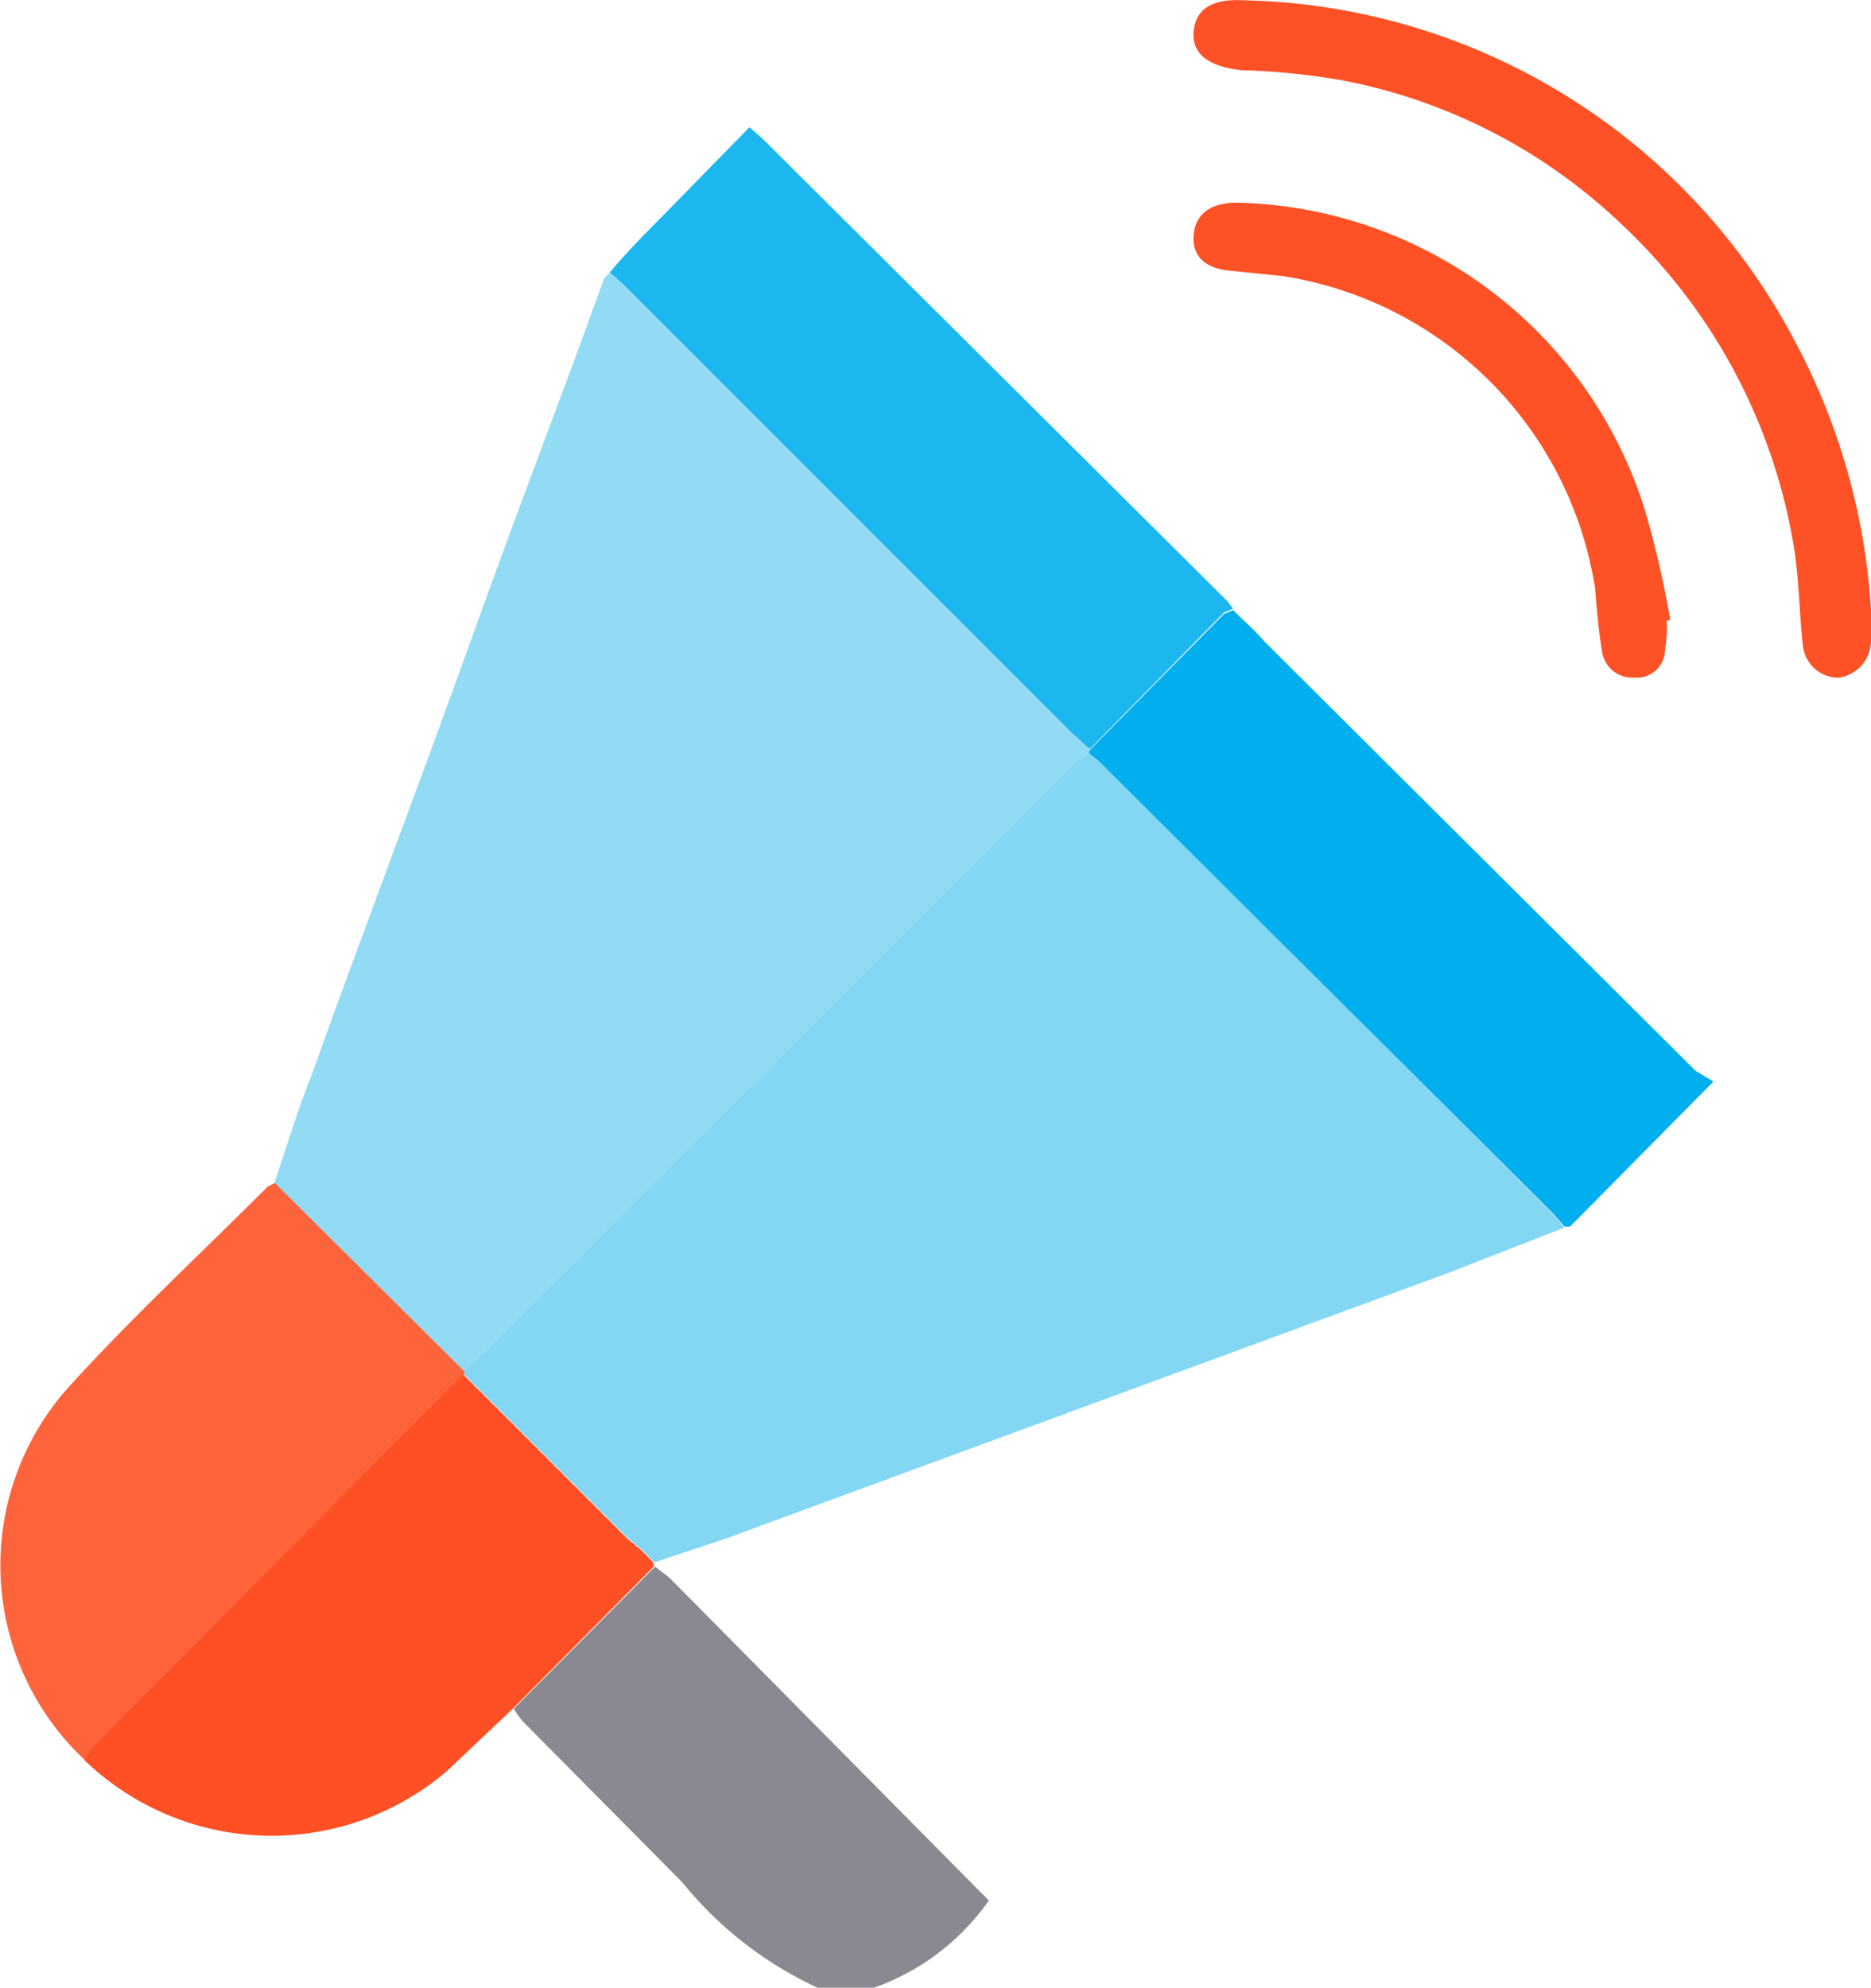
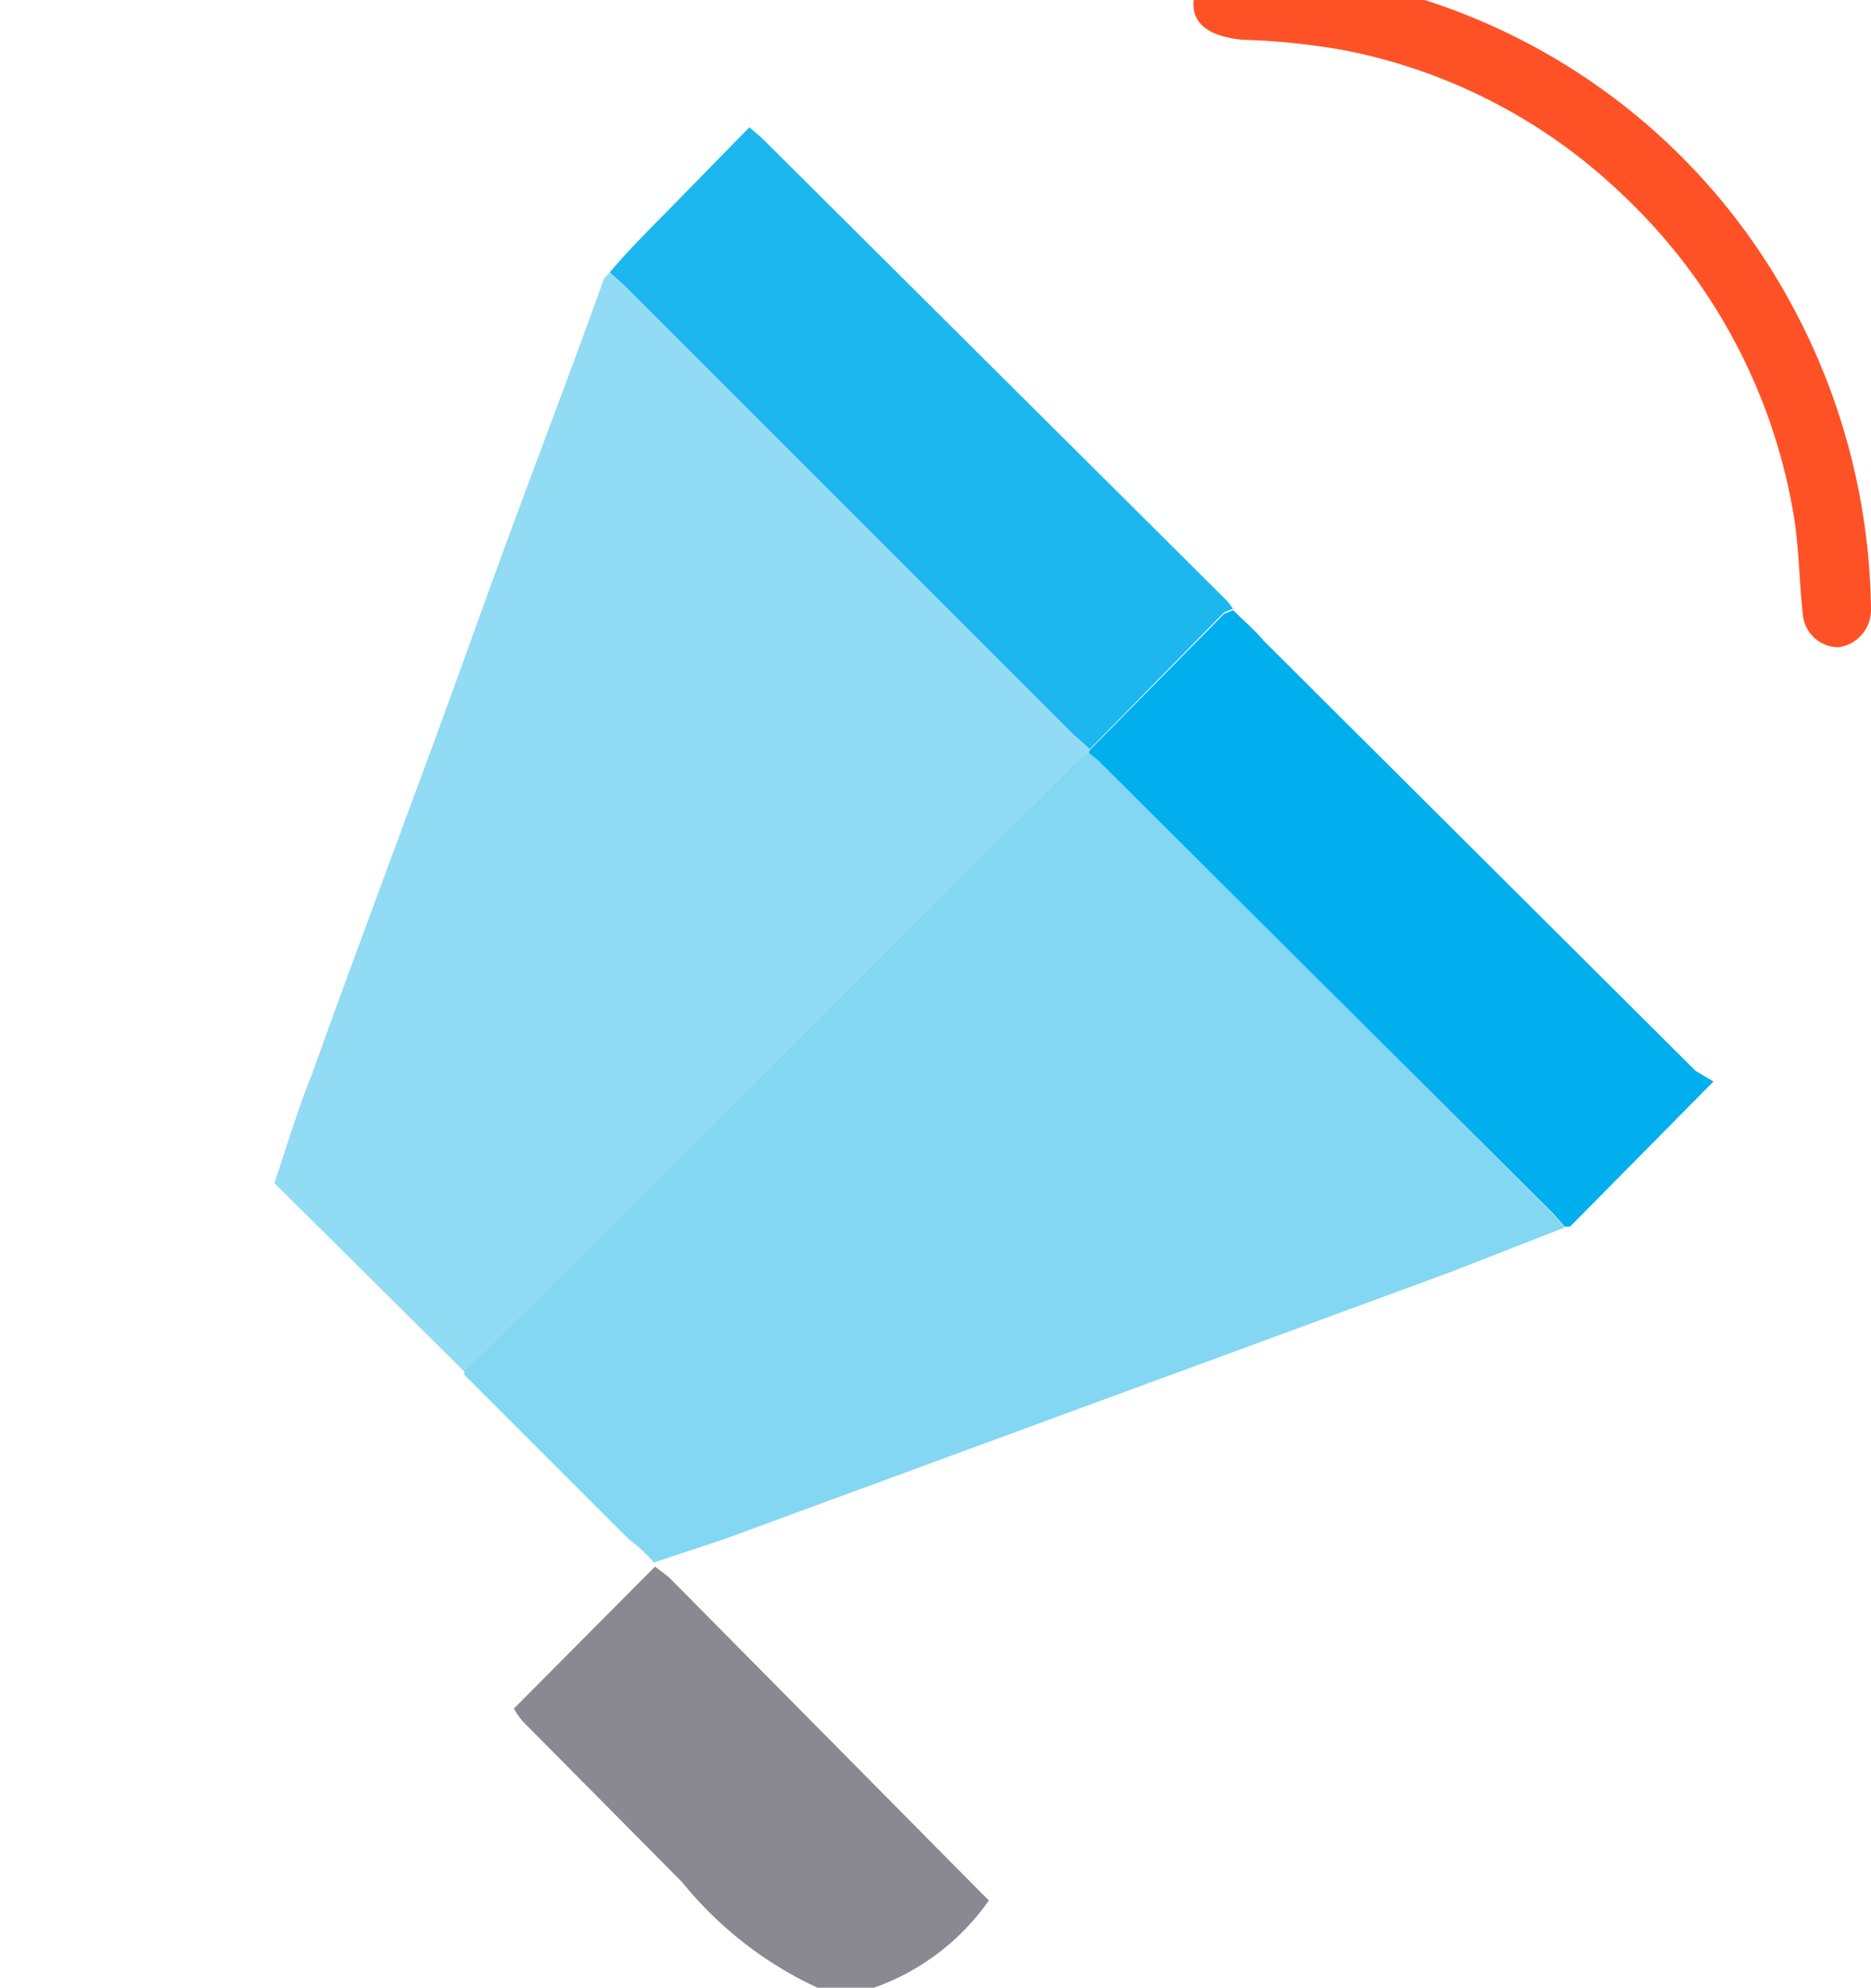
<svg xmlns="http://www.w3.org/2000/svg" width="13.322" height="14.151" viewBox="0 0 13.322 14.151">
  <g id="Group_16057" data-name="Group 16057" transform="translate(-199.587 -17.189)">
    <path id="Path_11471" data-name="Path 11471" d="M229.3,140.7l.1.077L231.6,143l.077.077a1.68,1.68,0,0,1-.829.625h-.383a2.692,2.692,0,0,1-.97-.753l-1.1-1.11a.5.5,0,0,1-.1-.128Z" transform="translate(-25.049 -112.358)" fill="#8a8991" />
    <path id="Path_11472" data-name="Path 11472" d="M214.9,74.982c.089-.268.166-.523.268-.778.37-1.034.766-2.067,1.136-3.1s.638-1.71.944-2.565l.038-.038.1.089,3.19,3.19.128.115v.026c-.038.038-.1.064-.14.115l-4.185,4.172-.128.115Z" transform="translate(-13.359 -49.37)" fill="#91dbf4" />
    <path id="Path_11473" data-name="Path 11473" d="M225.5,99.7l.128-.115,4.185-4.172c.038-.051.1-.077.14-.115l.064.051,3.241,3.241.077.089-.817.319-5.168,1.9-.5.166a1.1,1.1,0,0,0-.179-.166L225.5,99.727Z" transform="translate(-22.607 -72.751)" fill="#83d7f3" />
    <path id="Path_11474" data-name="Path 11474" d="M237.019,64.827l-.128-.115-3.19-3.19-.1-.089c.128-.153.268-.293.408-.434l.587-.6.089.077,3.317,3.3.038.051-.064.026Z" transform="translate(-29.673 -42.304)" fill="#1db7f0" />
    <path id="Path_11475" data-name="Path 11475" d="M260.4,88.3l.957-.97.064-.026c.077.077.153.14.217.217l3.075,3.062.128.077-1.021,1.033h-.038L263.7,91.6l-3.241-3.228-.064-.051Z" transform="translate(-53.054 -65.771)" fill="#01aeee" />
-     <path id="Path_11476" data-name="Path 11476" d="M202.893,120.64v.026l-.038.026-2.6,2.616a.714.714,0,0,0-.064.1,1.9,1.9,0,0,1-.14-2.628c.459-.51.957-.97,1.442-1.455l.051-.026Z" transform="translate(0 -93.688)" fill="#fe643c" />
-     <path id="Path_11477" data-name="Path 11477" d="M204.3,132.743a.714.714,0,0,1,.064-.1l2.6-2.616L207,130l1.174,1.174a1.1,1.1,0,0,1,.179.166v.026l-1,1.008-.472.447A1.92,1.92,0,0,1,204.3,132.743Z" transform="translate(-4.112 -103.023)" fill="#fe5024" />
-     <path id="Path_11478" data-name="Path 11478" d="M271.02,57.629v.217a.268.268,0,0,1-.23.268.255.255,0,0,1-.255-.23c-.026-.23-.026-.459-.064-.7a4.045,4.045,0,0,0-1.212-2.284,3.955,3.955,0,0,0-1.978-1.034,4.847,4.847,0,0,0-.74-.077q-.357-.038-.345-.268c.013-.166.128-.242.357-.23a4.542,4.542,0,0,1,3.917,2.412A4.658,4.658,0,0,1,271.02,57.629Z" transform="translate(-58.111 -36.1)" fill="#fe5226" />
-     <path id="Path_11479" data-name="Path 11479" d="M269.561,67.573a1.162,1.162,0,0,1-.013.217.2.2,0,0,1-.217.191.217.217,0,0,1-.23-.179c-.026-.153-.038-.306-.051-.459a2.667,2.667,0,0,0-2.22-2.22l-.37-.038c-.179-.013-.281-.1-.268-.255s.128-.23.306-.23a3.113,3.113,0,0,1,2.909,2.195,6.948,6.948,0,0,1,.179.778Z" transform="translate(-58.106 -45.968)" fill="#fe5226" />
+     <path id="Path_11478" data-name="Path 11478" d="M271.02,57.629a.268.268,0,0,1-.23.268.255.255,0,0,1-.255-.23c-.026-.23-.026-.459-.064-.7a4.045,4.045,0,0,0-1.212-2.284,3.955,3.955,0,0,0-1.978-1.034,4.847,4.847,0,0,0-.74-.077q-.357-.038-.345-.268c.013-.166.128-.242.357-.23a4.542,4.542,0,0,1,3.917,2.412A4.658,4.658,0,0,1,271.02,57.629Z" transform="translate(-58.111 -36.1)" fill="#fe5226" />
  </g>
</svg>